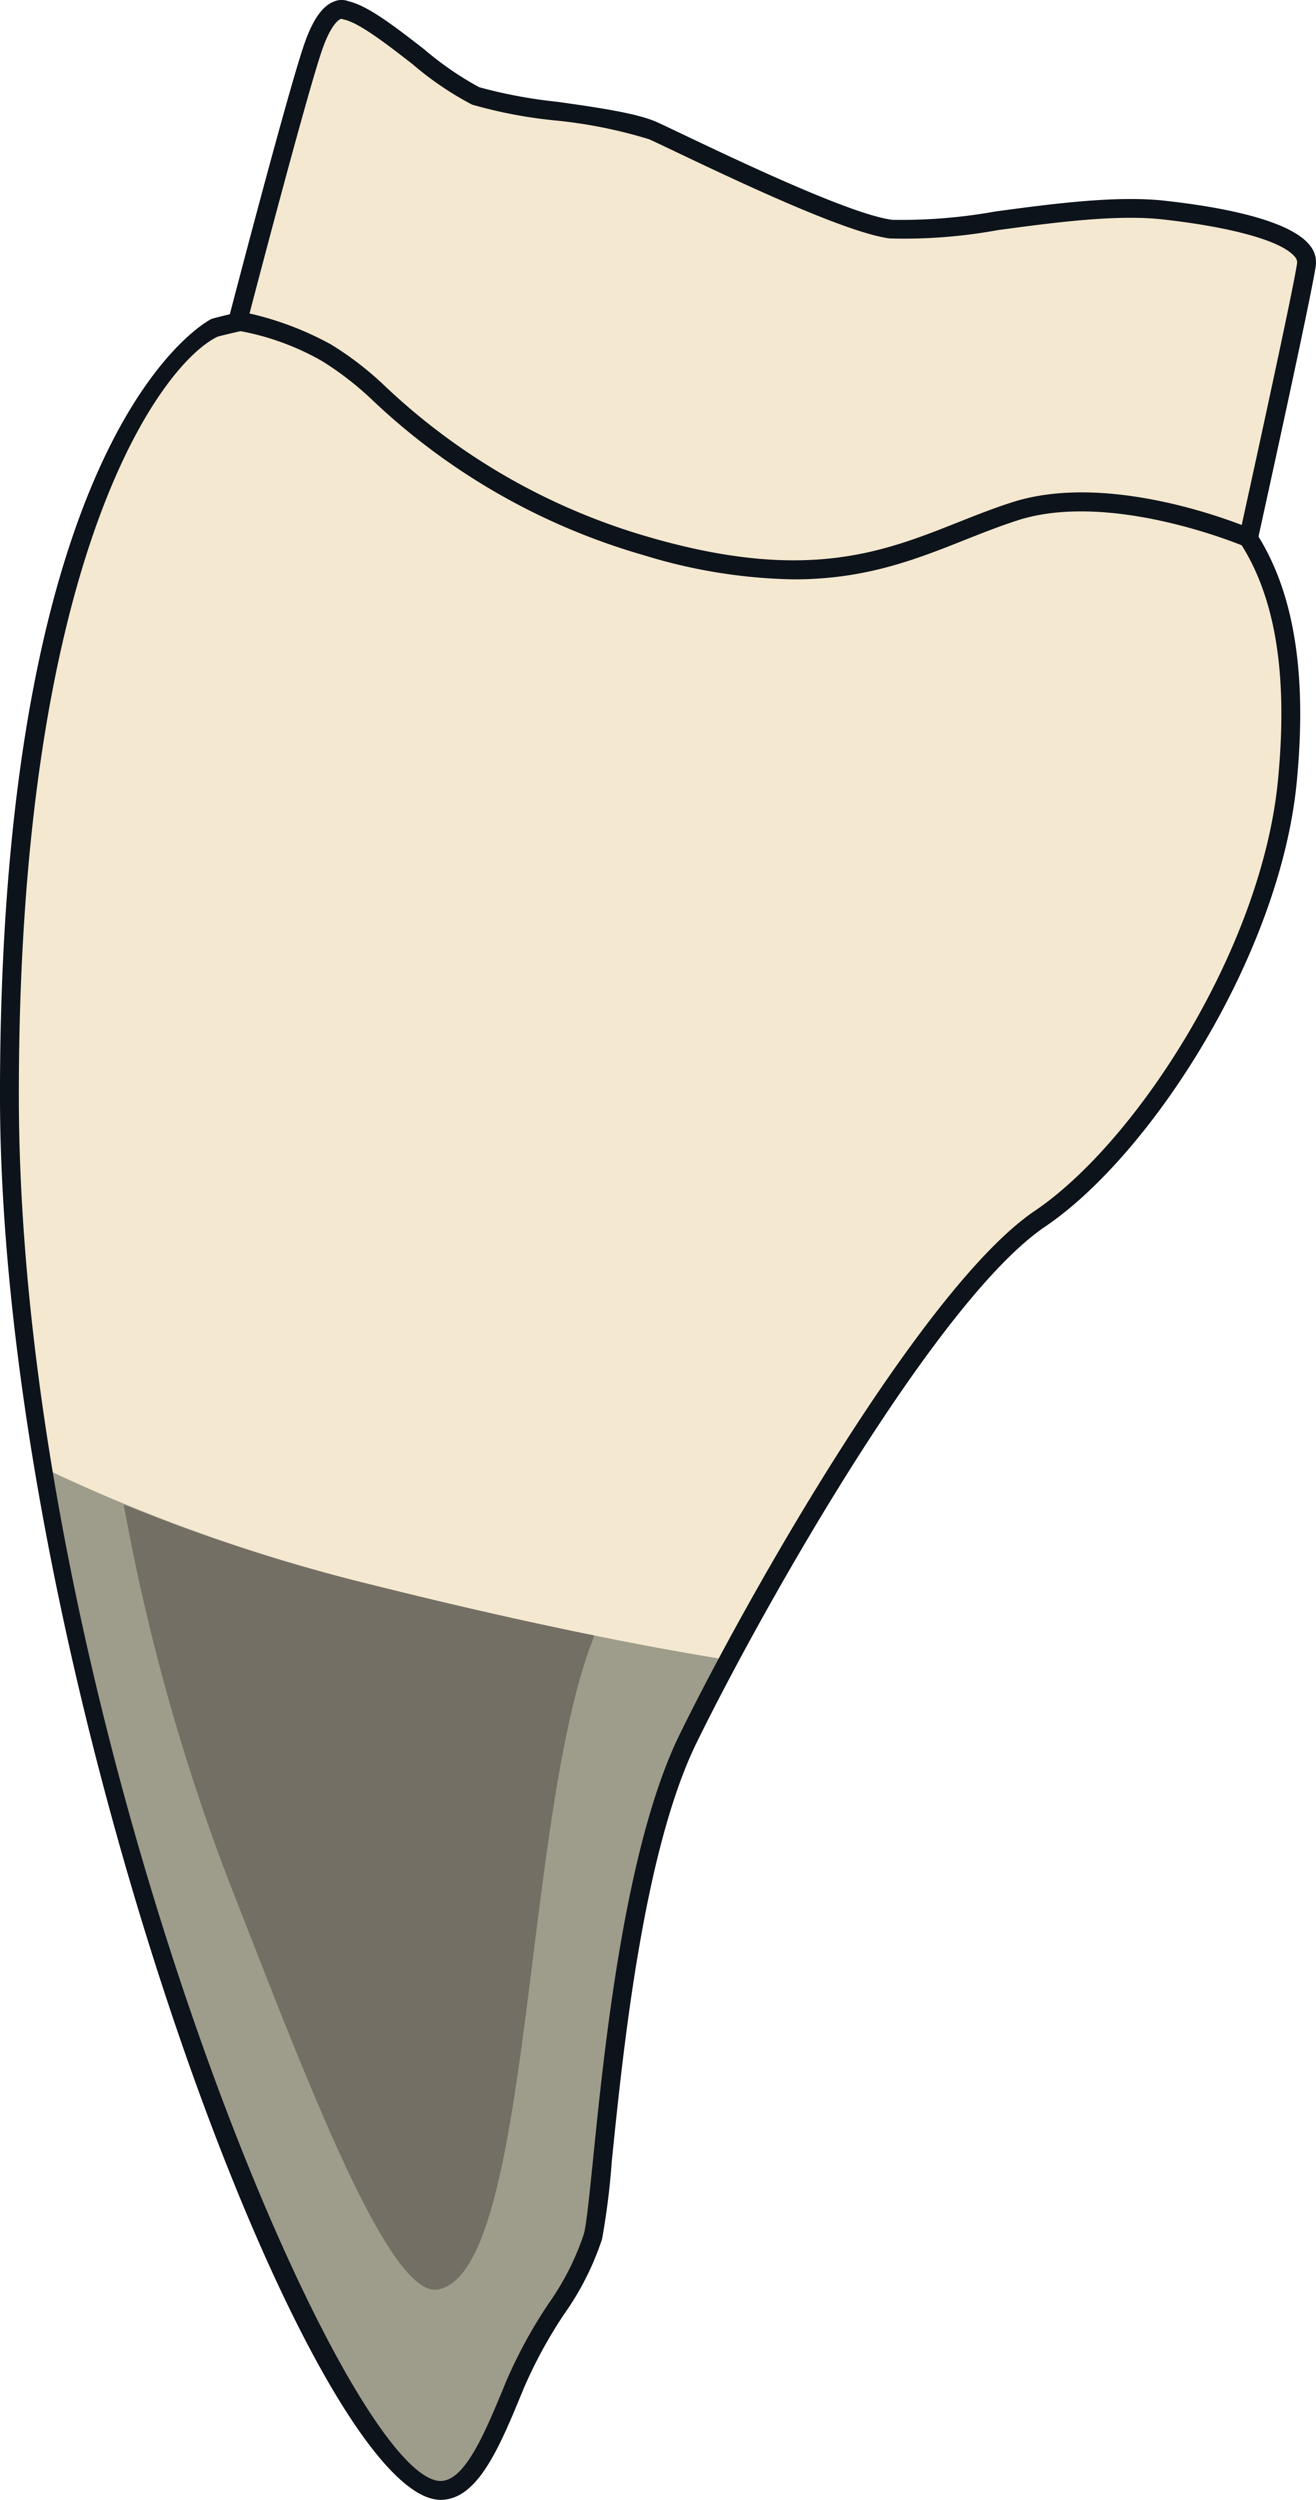
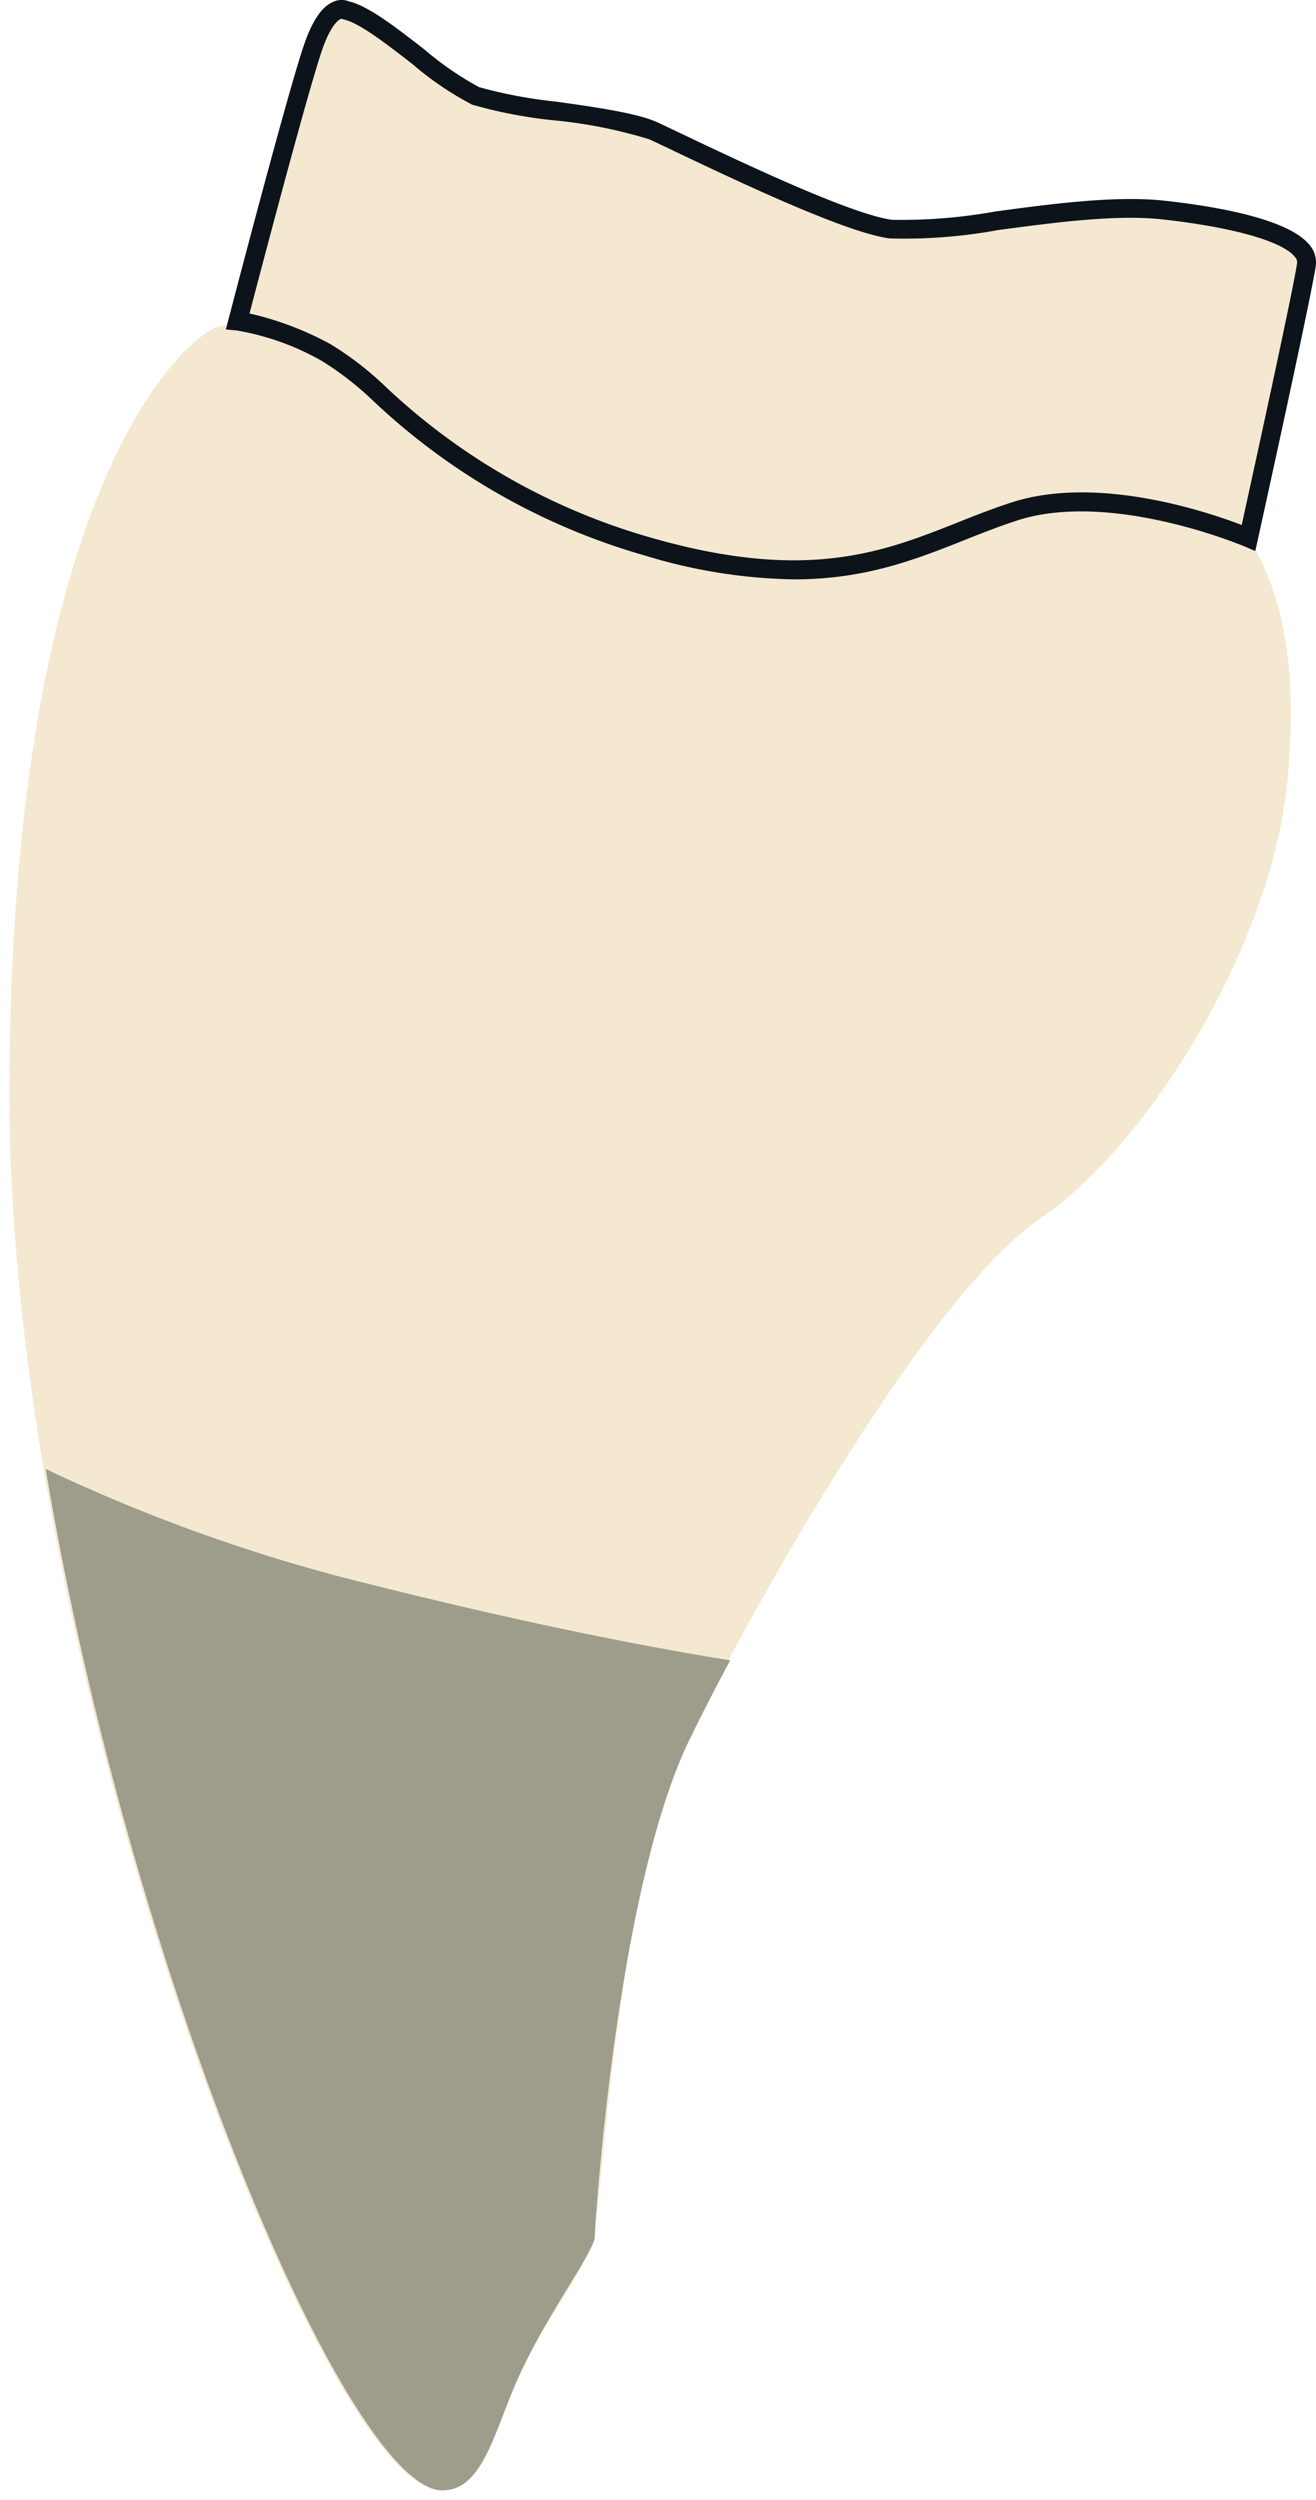
<svg xmlns="http://www.w3.org/2000/svg" width="94.594" height="179.68" viewBox="0 0 94.594 179.68">
  <g transform="translate(-937 -5514.632)">
    <g transform="translate(-128.371 74.207)">
      <path d="M1080.49,776.5c.228-1.822-4.108-3.194-10.257-3.878s-15.958,1.828-19.607,1.372-14.588-5.925-17.091-7.069-10.488-1.595-12.763-2.508-7.071-5.7-9.346-6.155c0,0-1.142-.686-2.281,2.505s-5.472,19.838-5.472,19.838l.2.024c-1.041.23-1.8.431-1.8.431-3.417,1.595-14.81,13.9-14.81,55.161,0,42.169,22.56,100.3,31,100.3,2.267,0,3.777-3.8,5.366-7.652,1.857-4.5,4.6-7.08,5.578-10.589.778-2.8,1.6-25.076,6.833-35.784s17.557-32.143,25.3-37.384,16.644-19.607,17.78-31.459c.8-8.278-.391-13.742-2.853-17.525.884-4.016,4.035-18.1,4.222-19.631" transform="translate(78.787 4682.909)" fill="#f4e8d0" />
      <path d="M1016.646,1004.1a121.9,121.9,0,0,1-23.482-8.33c6.137,36.592,21.8,73.4,28.523,73.412,3.018,0,3.769-4.547,5.632-8.5,2.245-4.756,5.293-8.691,5.314-9.74.022-1.139,1.589-25.076,6.839-35.784.811-1.657,1.789-3.574,2.893-5.635-6.145-.984-14.589-2.638-25.719-5.423" transform="translate(75.492 4550.24)" fill="#9e9c8b" />
-       <path d="M1023.742,1007.325a127.814,127.814,0,0,1-17.872-5.784,150.4,150.4,0,0,0,7.381,26.625c5.475,13.986,11.616,30.454,15.2,29.8,6.692-1.212,6.085-32.842,10.952-46.221.1-.263.2-.521.293-.783-4.553-.925-9.848-2.11-15.957-3.636" transform="translate(68.396 4547.02)" fill="#746f65" />
      <path d="M1063.331,798.3a38.578,38.578,0,0,1-10.766-1.727,47.3,47.3,0,0,1-19.471-11.092,22.485,22.485,0,0,0-3.684-2.869,18.661,18.661,0,0,0-6.127-2.2l-.792-.076.2-.769c.178-.681,4.351-16.709,5.489-19.892.6-1.671,1.289-2.627,2.124-2.925a1.388,1.388,0,0,1,1.014,0c1.408.328,3.363,1.847,5.431,3.453a22.941,22.941,0,0,0,3.946,2.72,34.4,34.4,0,0,0,5.585,1.046c2.839.4,5.778.821,7.208,1.471.416.19,1.064.5,1.872.884,3.924,1.87,12.091,5.762,15.025,6.132a37.946,37.946,0,0,0,7.422-.6c4.054-.545,8.659-1.162,12.175-.772,3.948.438,8.958,1.351,10.423,3.205a1.907,1.907,0,0,1,.434,1.43c-.228,1.833-4.014,19.014-4.176,19.745l-.178.8-.752-.323c-.1-.041-9.591-4.053-16.33-1.884-1.311.424-2.59.931-3.826,1.422C1072.056,796.876,1068.46,798.3,1063.331,798.3Zm-39.14-19.112a22.48,22.48,0,0,1,5.855,2.226,23.1,23.1,0,0,1,3.94,3.049,46.141,46.141,0,0,0,18.954,10.808c11.262,3.263,16.788,1.067,22.135-1.054,1.258-.5,2.558-1.016,3.908-1.451,6.154-1.988,14.058.68,16.526,1.625.76-3.46,3.789-17.285,3.983-18.839a.551.551,0,0,0-.154-.424c-.89-1.127-4.443-2.134-9.506-2.7-3.357-.375-7.865.233-11.847.768a37.393,37.393,0,0,1-7.772.6c-3.151-.4-11.142-4.207-15.438-6.253-.8-.382-1.44-.686-1.851-.874a34.51,34.51,0,0,0-6.837-1.362,33.3,33.3,0,0,1-5.9-1.131,22.8,22.8,0,0,1-4.277-2.906c-1.8-1.4-3.847-2.991-4.951-3.213l-.156-.049c-.154.012-.726.368-1.351,2.117C1028.473,762.884,1025.033,775.968,1024.191,779.192Z" transform="translate(59.115 4683.768)" fill="#0d131a" />
-       <path d="M1017.4,964.678c-9.432,0-31.675-59.749-31.675-100.978,0-48.126,15.049-55.706,15.2-55.777.113-.041.885-.244,1.941-.477l.016.078.016-.115.2.026.056,1.334c-1.022.227-1.769.421-1.774.423-3.9,1.831-14.3,15.279-14.3,54.507,0,44.3,23.324,99.622,30.32,99.622,1.76,0,3.22-3.543,4.631-6.967l.109-.265a34.7,34.7,0,0,1,3-5.492,19.068,19.068,0,0,0,2.552-5.023c.185-.662.395-2.736.662-5.365.792-7.851,2.272-22.466,6.22-30.534,4.864-9.938,17.5-32.215,25.534-37.646,7.34-4.97,16.325-18.909,17.479-30.963.728-7.548-.17-13.137-2.744-17.089l1.134-.739c2.748,4.218,3.718,10.091,2.96,17.957-1.191,12.428-10.481,26.816-18.07,31.956-7.806,5.28-20.265,27.29-25.076,37.122-3.842,7.849-5.3,22.306-6.09,30.073a52.507,52.507,0,0,1-.7,5.592,20.325,20.325,0,0,1-2.717,5.381,33.282,33.282,0,0,0-2.886,5.288l-.109.262C1021.633,960.886,1020.07,964.678,1017.4,964.678Z" transform="translate(79.645 4655.427)" fill="#0d131a" />
    </g>
  </g>
</svg>